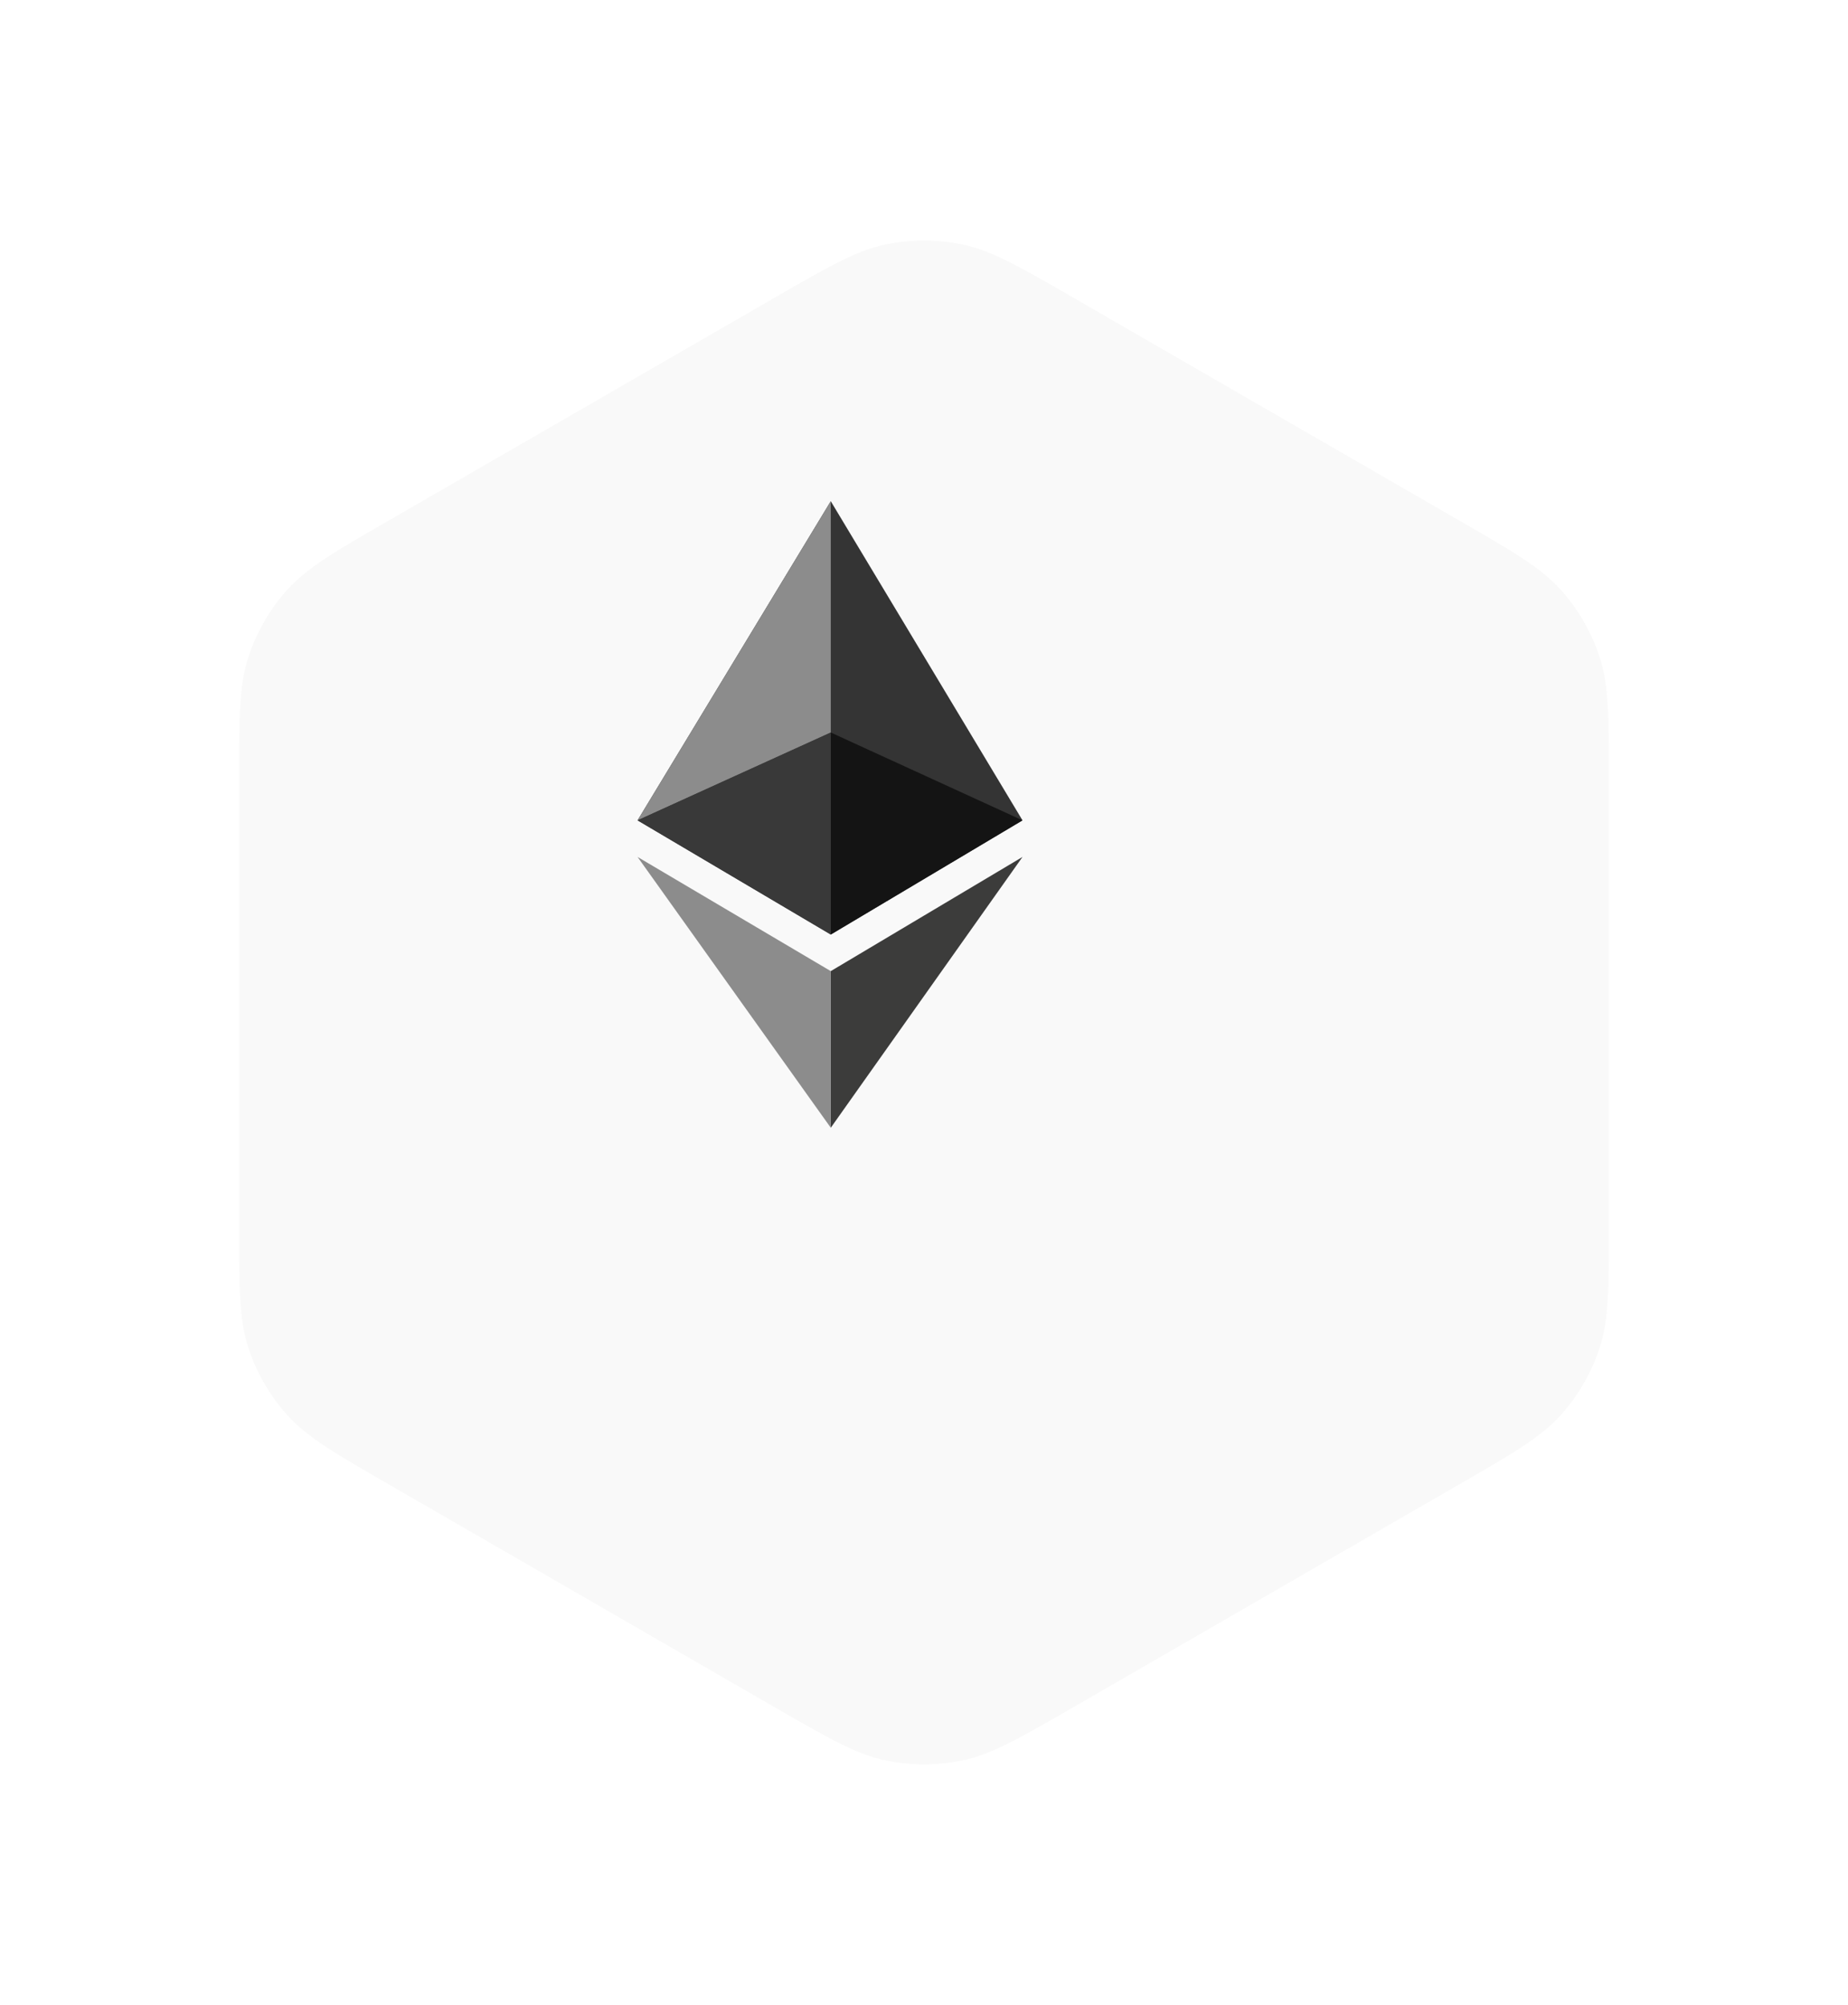
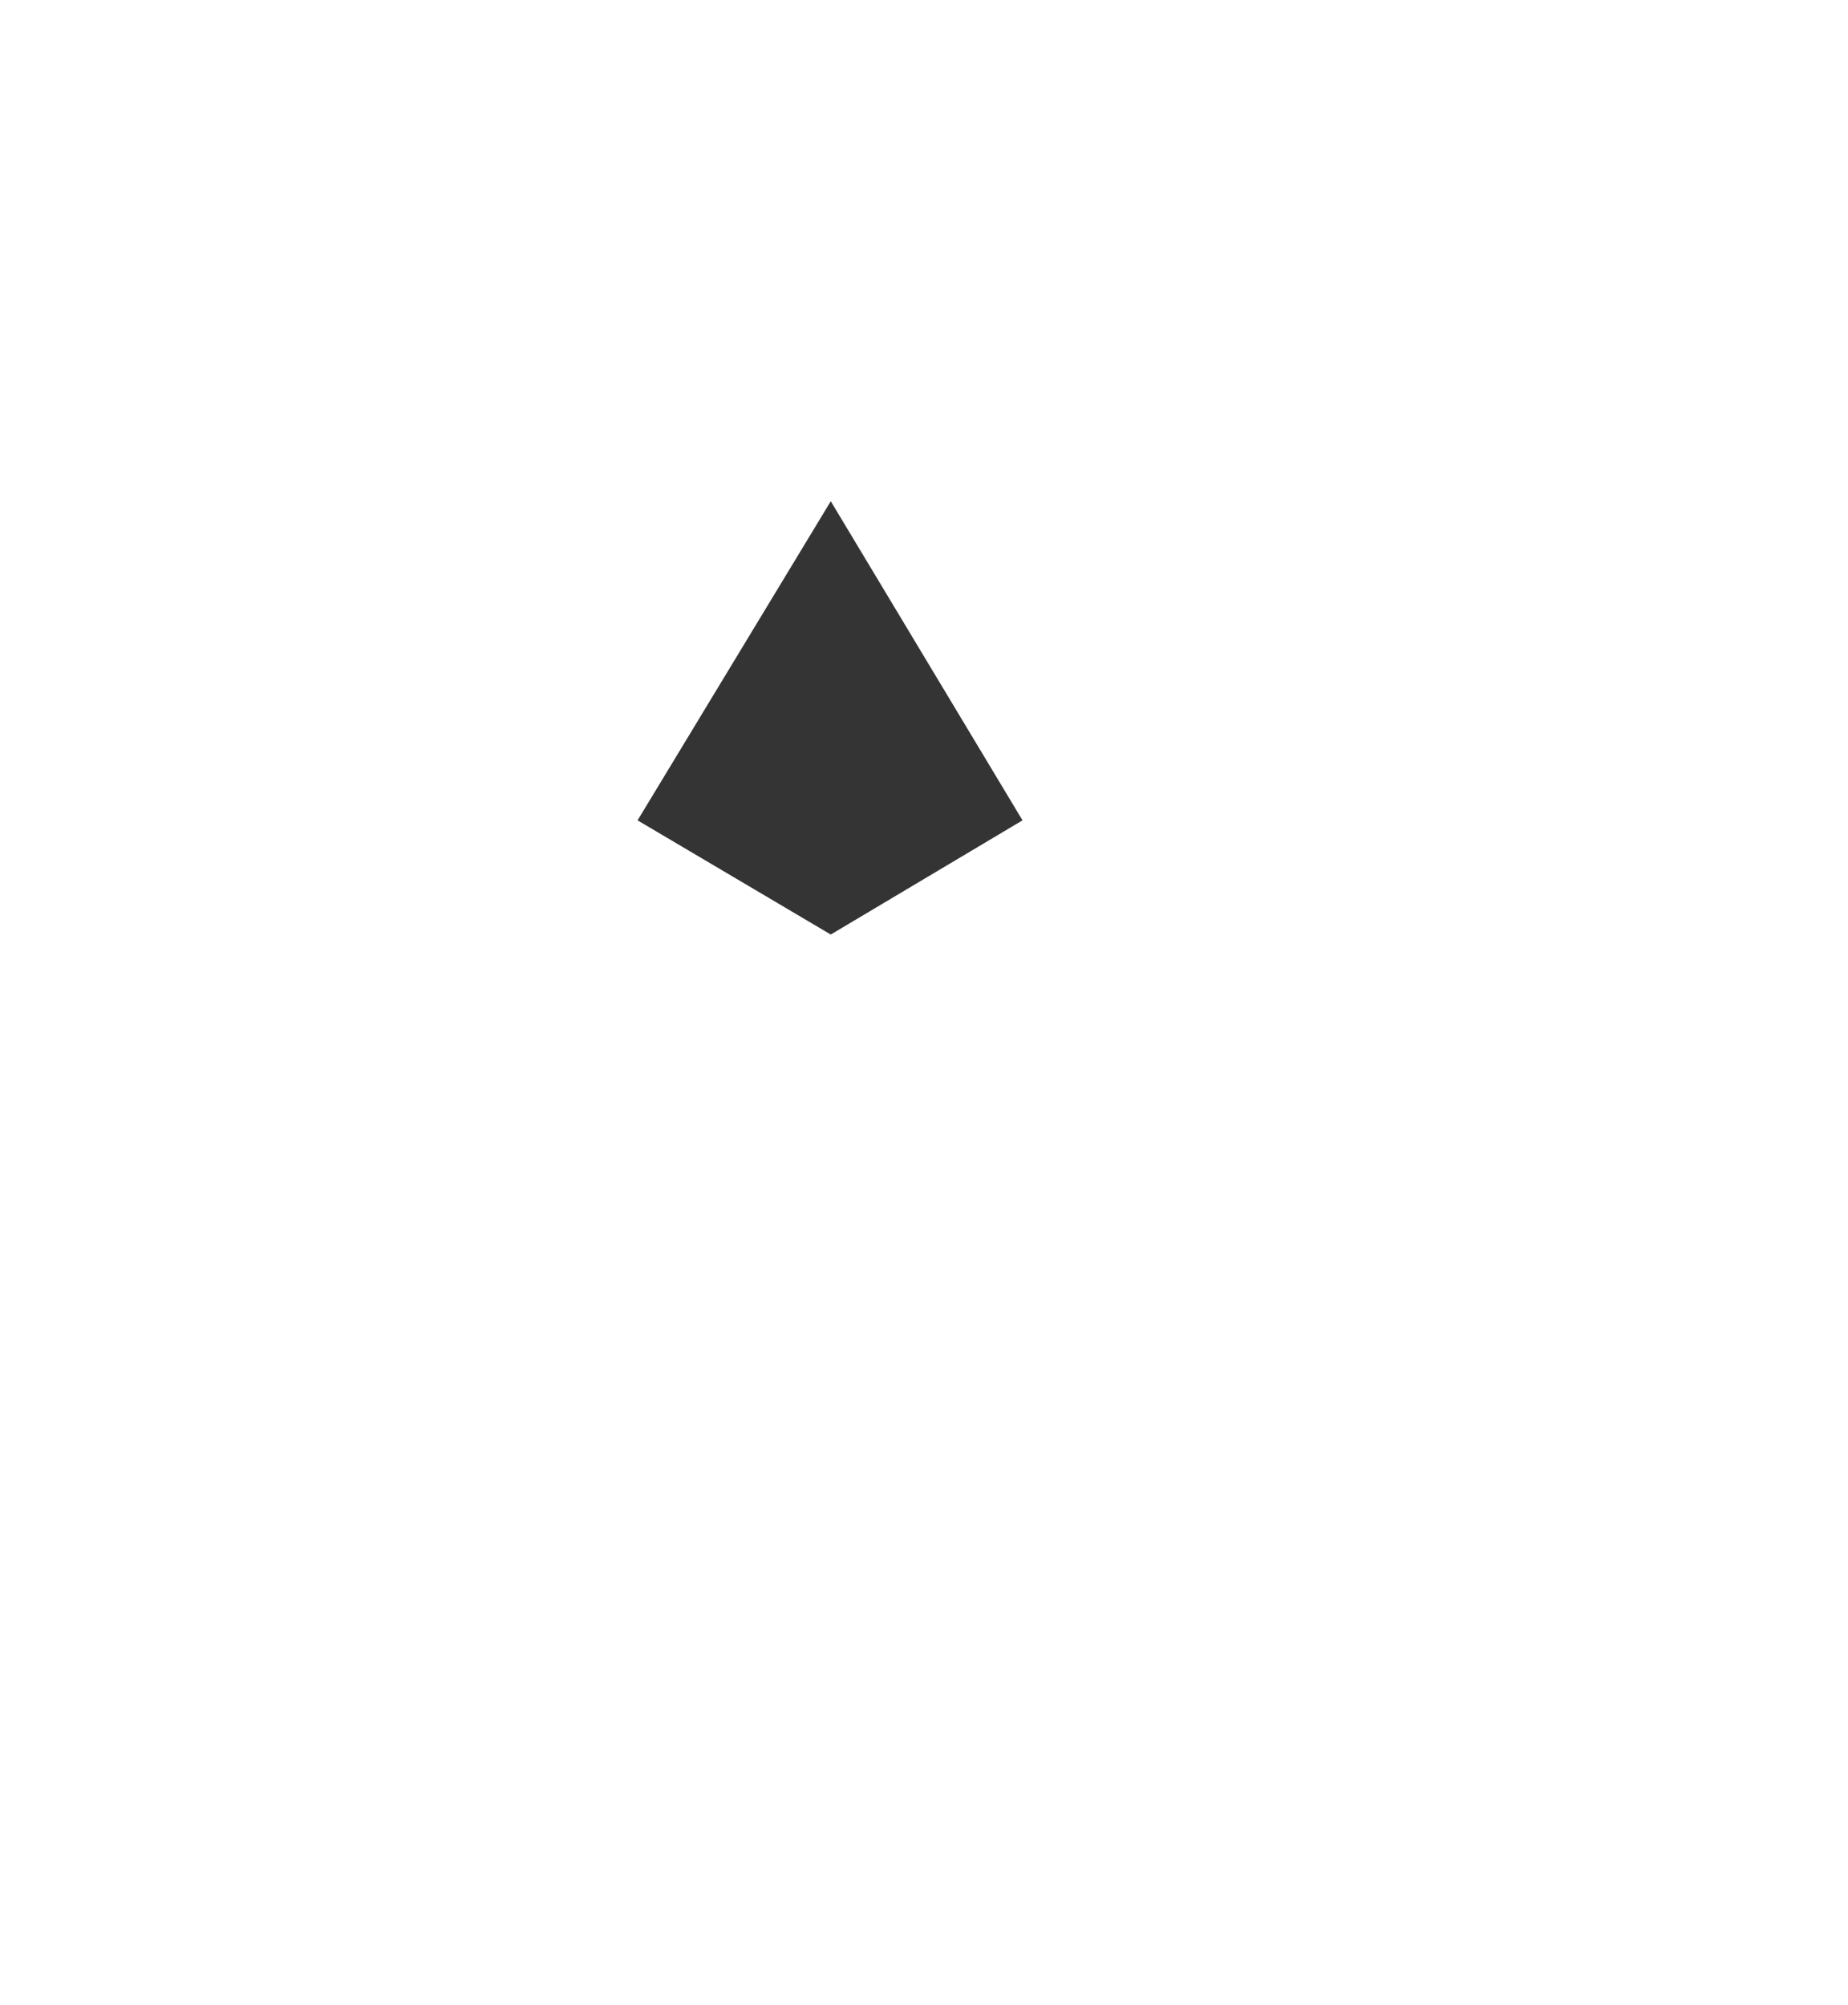
<svg xmlns="http://www.w3.org/2000/svg" width="236" height="256" viewBox="0 0 236 256" fill="none">
  <g filter="url(#filter0_d_529_40304)">
-     <path d="M86.8 14.085C93.795 10.047 97.292 8.028 101.01 7.237C104.3 6.538 107.7 6.538 110.99 7.237C114.708 8.028 118.205 10.047 125.2 14.085L174.269 42.415C181.263 46.453 184.761 48.472 187.304 51.297C189.555 53.797 191.255 56.741 192.294 59.94C193.469 63.555 193.469 67.594 193.469 75.67V132.33C193.469 140.406 193.469 144.445 192.294 148.06C191.255 151.259 189.555 154.203 187.304 156.703C184.761 159.528 181.263 161.547 174.269 165.585L125.2 193.915C118.205 197.953 114.708 199.972 110.99 200.763C107.7 201.462 104.3 201.462 101.01 200.763C97.292 199.972 93.795 197.953 86.8 193.915L37.731 165.585C30.737 161.547 27.239 159.528 24.696 156.703C22.445 154.203 20.745 151.259 19.706 148.06C18.531 144.445 18.531 140.406 18.531 132.33V75.67C18.531 67.594 18.531 63.555 19.706 59.94C20.745 56.741 22.445 53.797 24.696 51.297C27.239 48.472 30.737 46.453 37.731 42.415L86.8 14.085Z" fill="#F9F9F9" />
-   </g>
-   <path d="M106.094 124V144L130.58 109.421L106.094 124Z" fill="#3C3C3B" />
+     </g>
  <path d="M106.094 64L130.58 104.748L106.094 119.327L81.421 104.748" fill="#343434" />
-   <path d="M106.094 64V93.533L81.421 104.748M81.421 109.421L106.094 124V144" fill="#8C8C8C" />
-   <path d="M106.094 93.533V119.327L130.58 104.748" fill="#141414" />
-   <path d="M81.421 104.748L106.094 93.533V119.327" fill="#393939" />
  <defs>
    <filter id="filter0_d_529_40304" x="0.531" y="0.713" width="234.938" height="254.574" filterUnits="userSpaceOnUse" color-interpolation-filters="sRGB">
      <feFlood flood-opacity="0" result="BackgroundImageFix" />
      <feColorMatrix in="SourceAlpha" type="matrix" values="0 0 0 0 0 0 0 0 0 0 0 0 0 0 0 0 0 0 127 0" result="hardAlpha" />
      <feMorphology radius="4" operator="dilate" in="SourceAlpha" result="effect1_dropShadow_529_40304" />
      <feOffset dx="12" dy="24" />
      <feGaussianBlur stdDeviation="13" />
      <feColorMatrix type="matrix" values="0 0 0 0 0.875 0 0 0 0 0.914 0 0 0 0 0.937 0 0 0 0.6 0" />
      <feBlend mode="normal" in2="BackgroundImageFix" result="effect1_dropShadow_529_40304" />
      <feBlend mode="normal" in="SourceGraphic" in2="effect1_dropShadow_529_40304" result="shape" />
    </filter>
  </defs>
</svg>